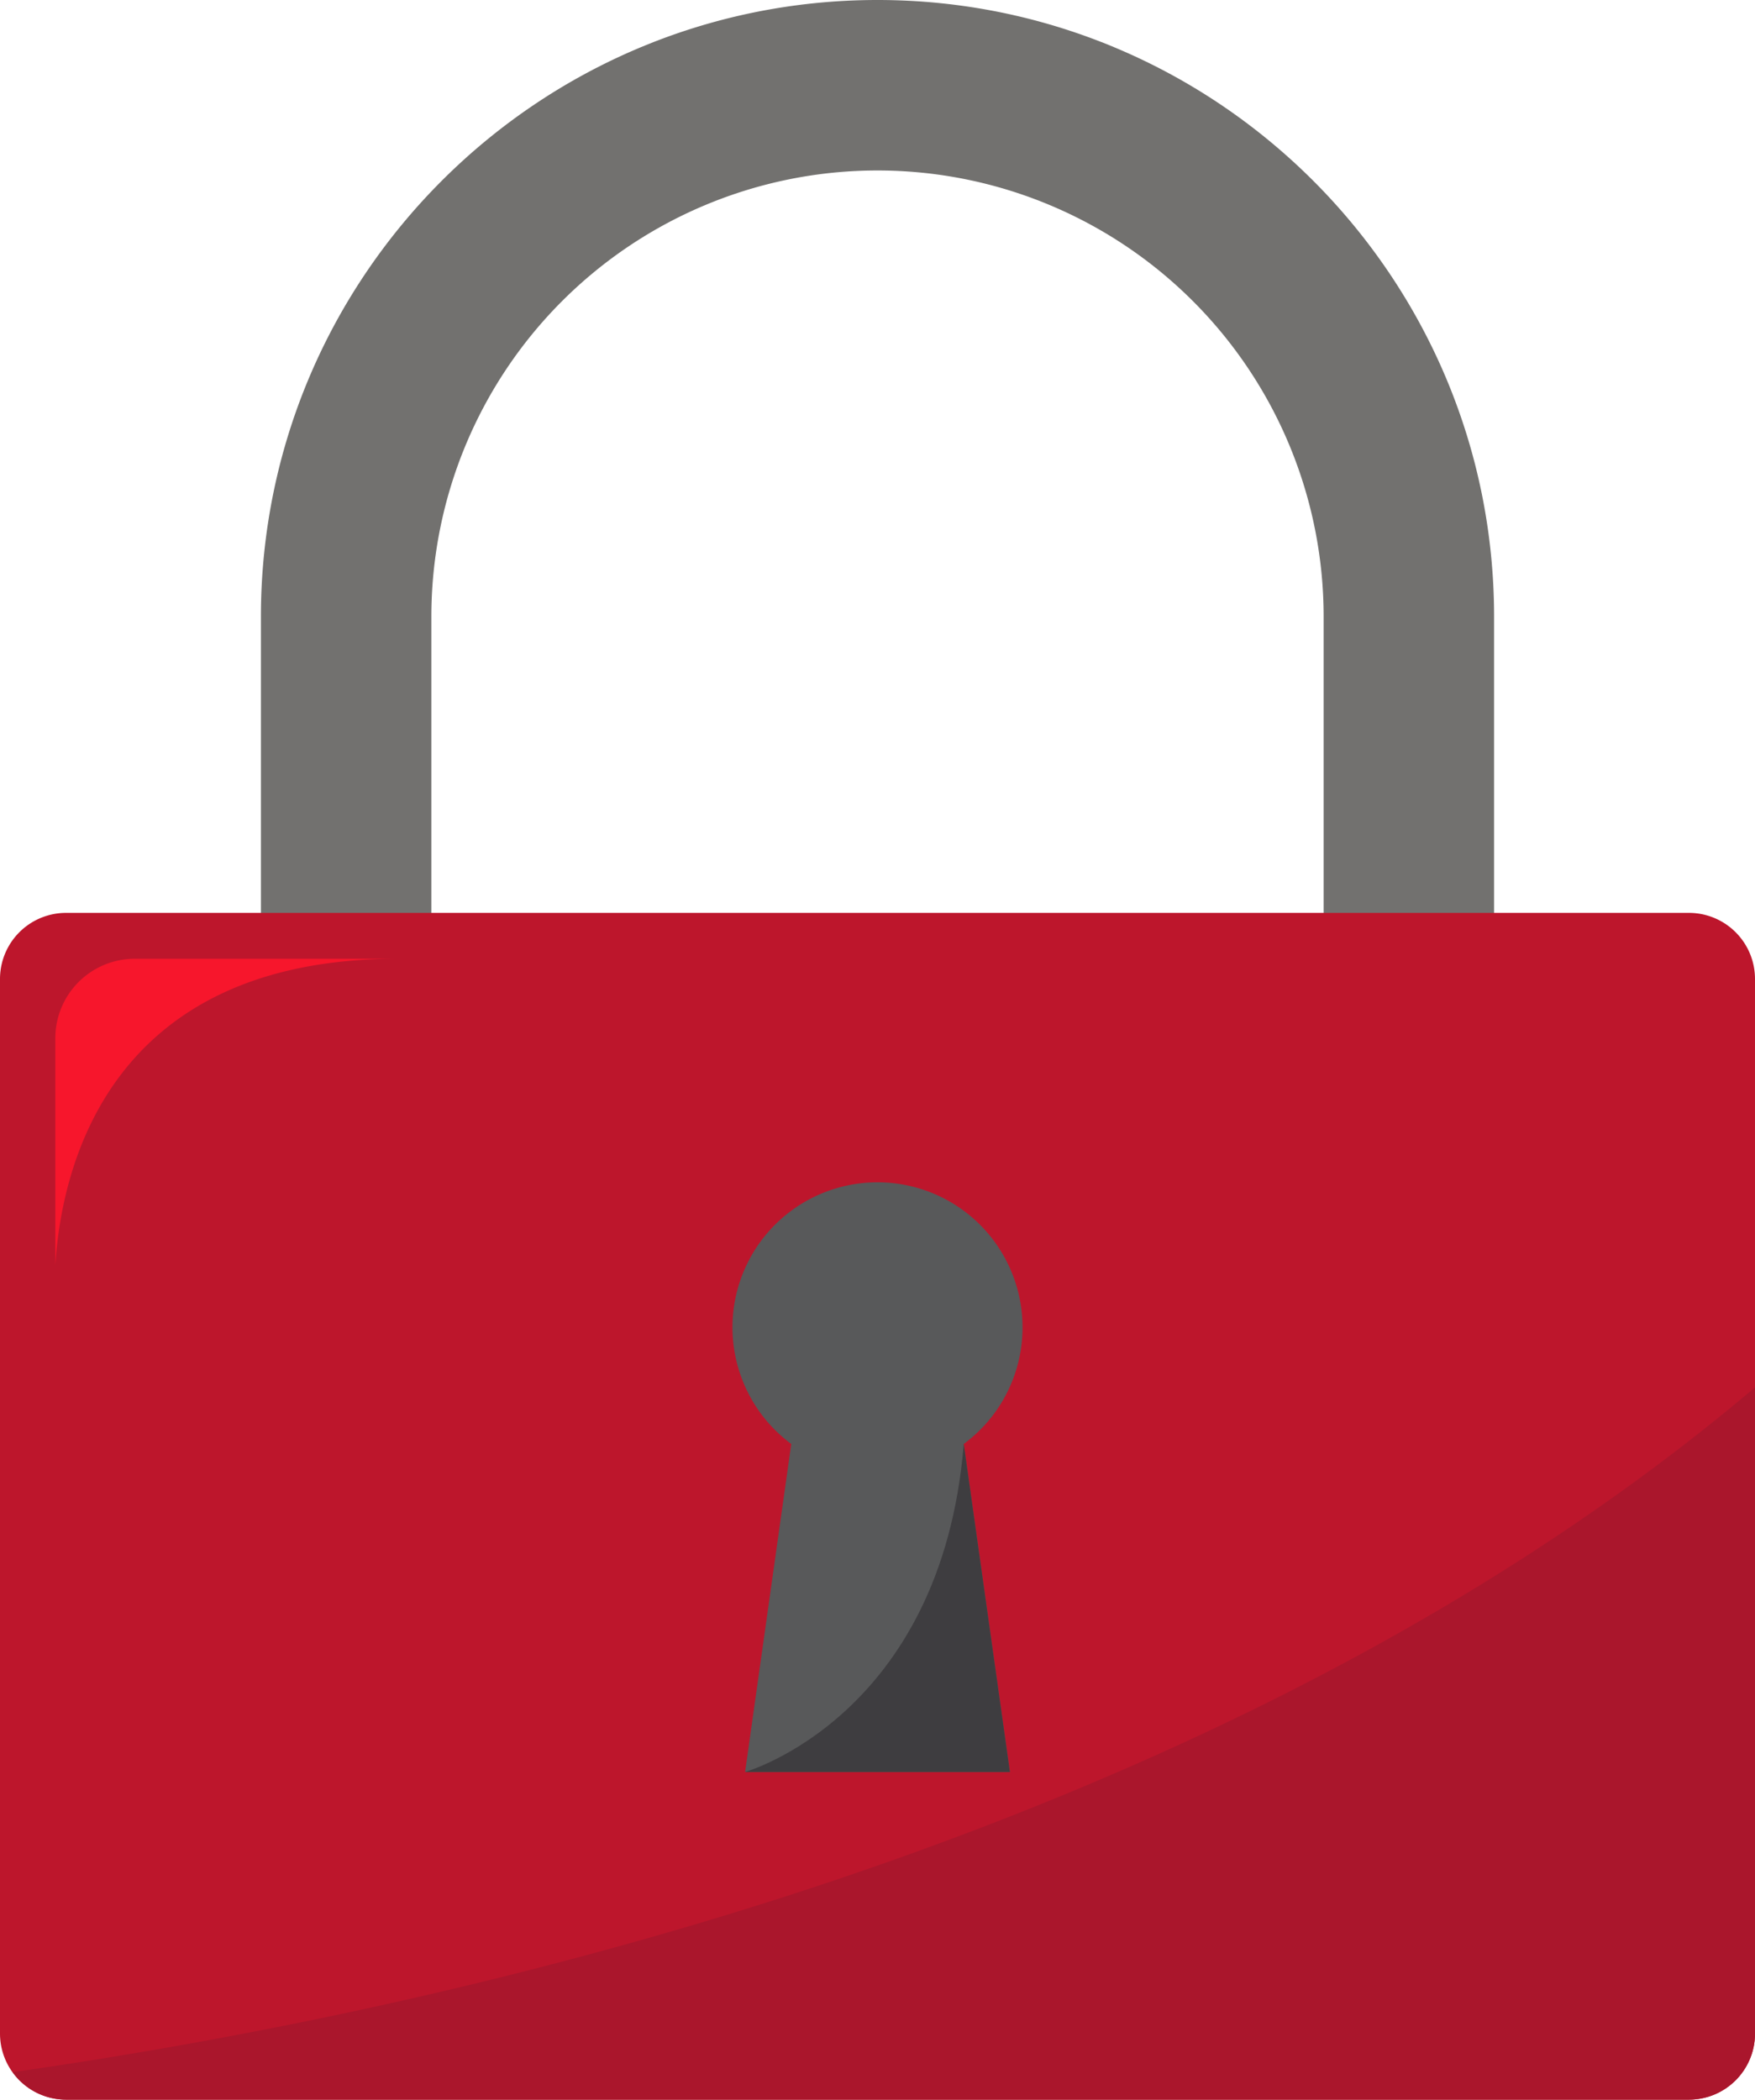
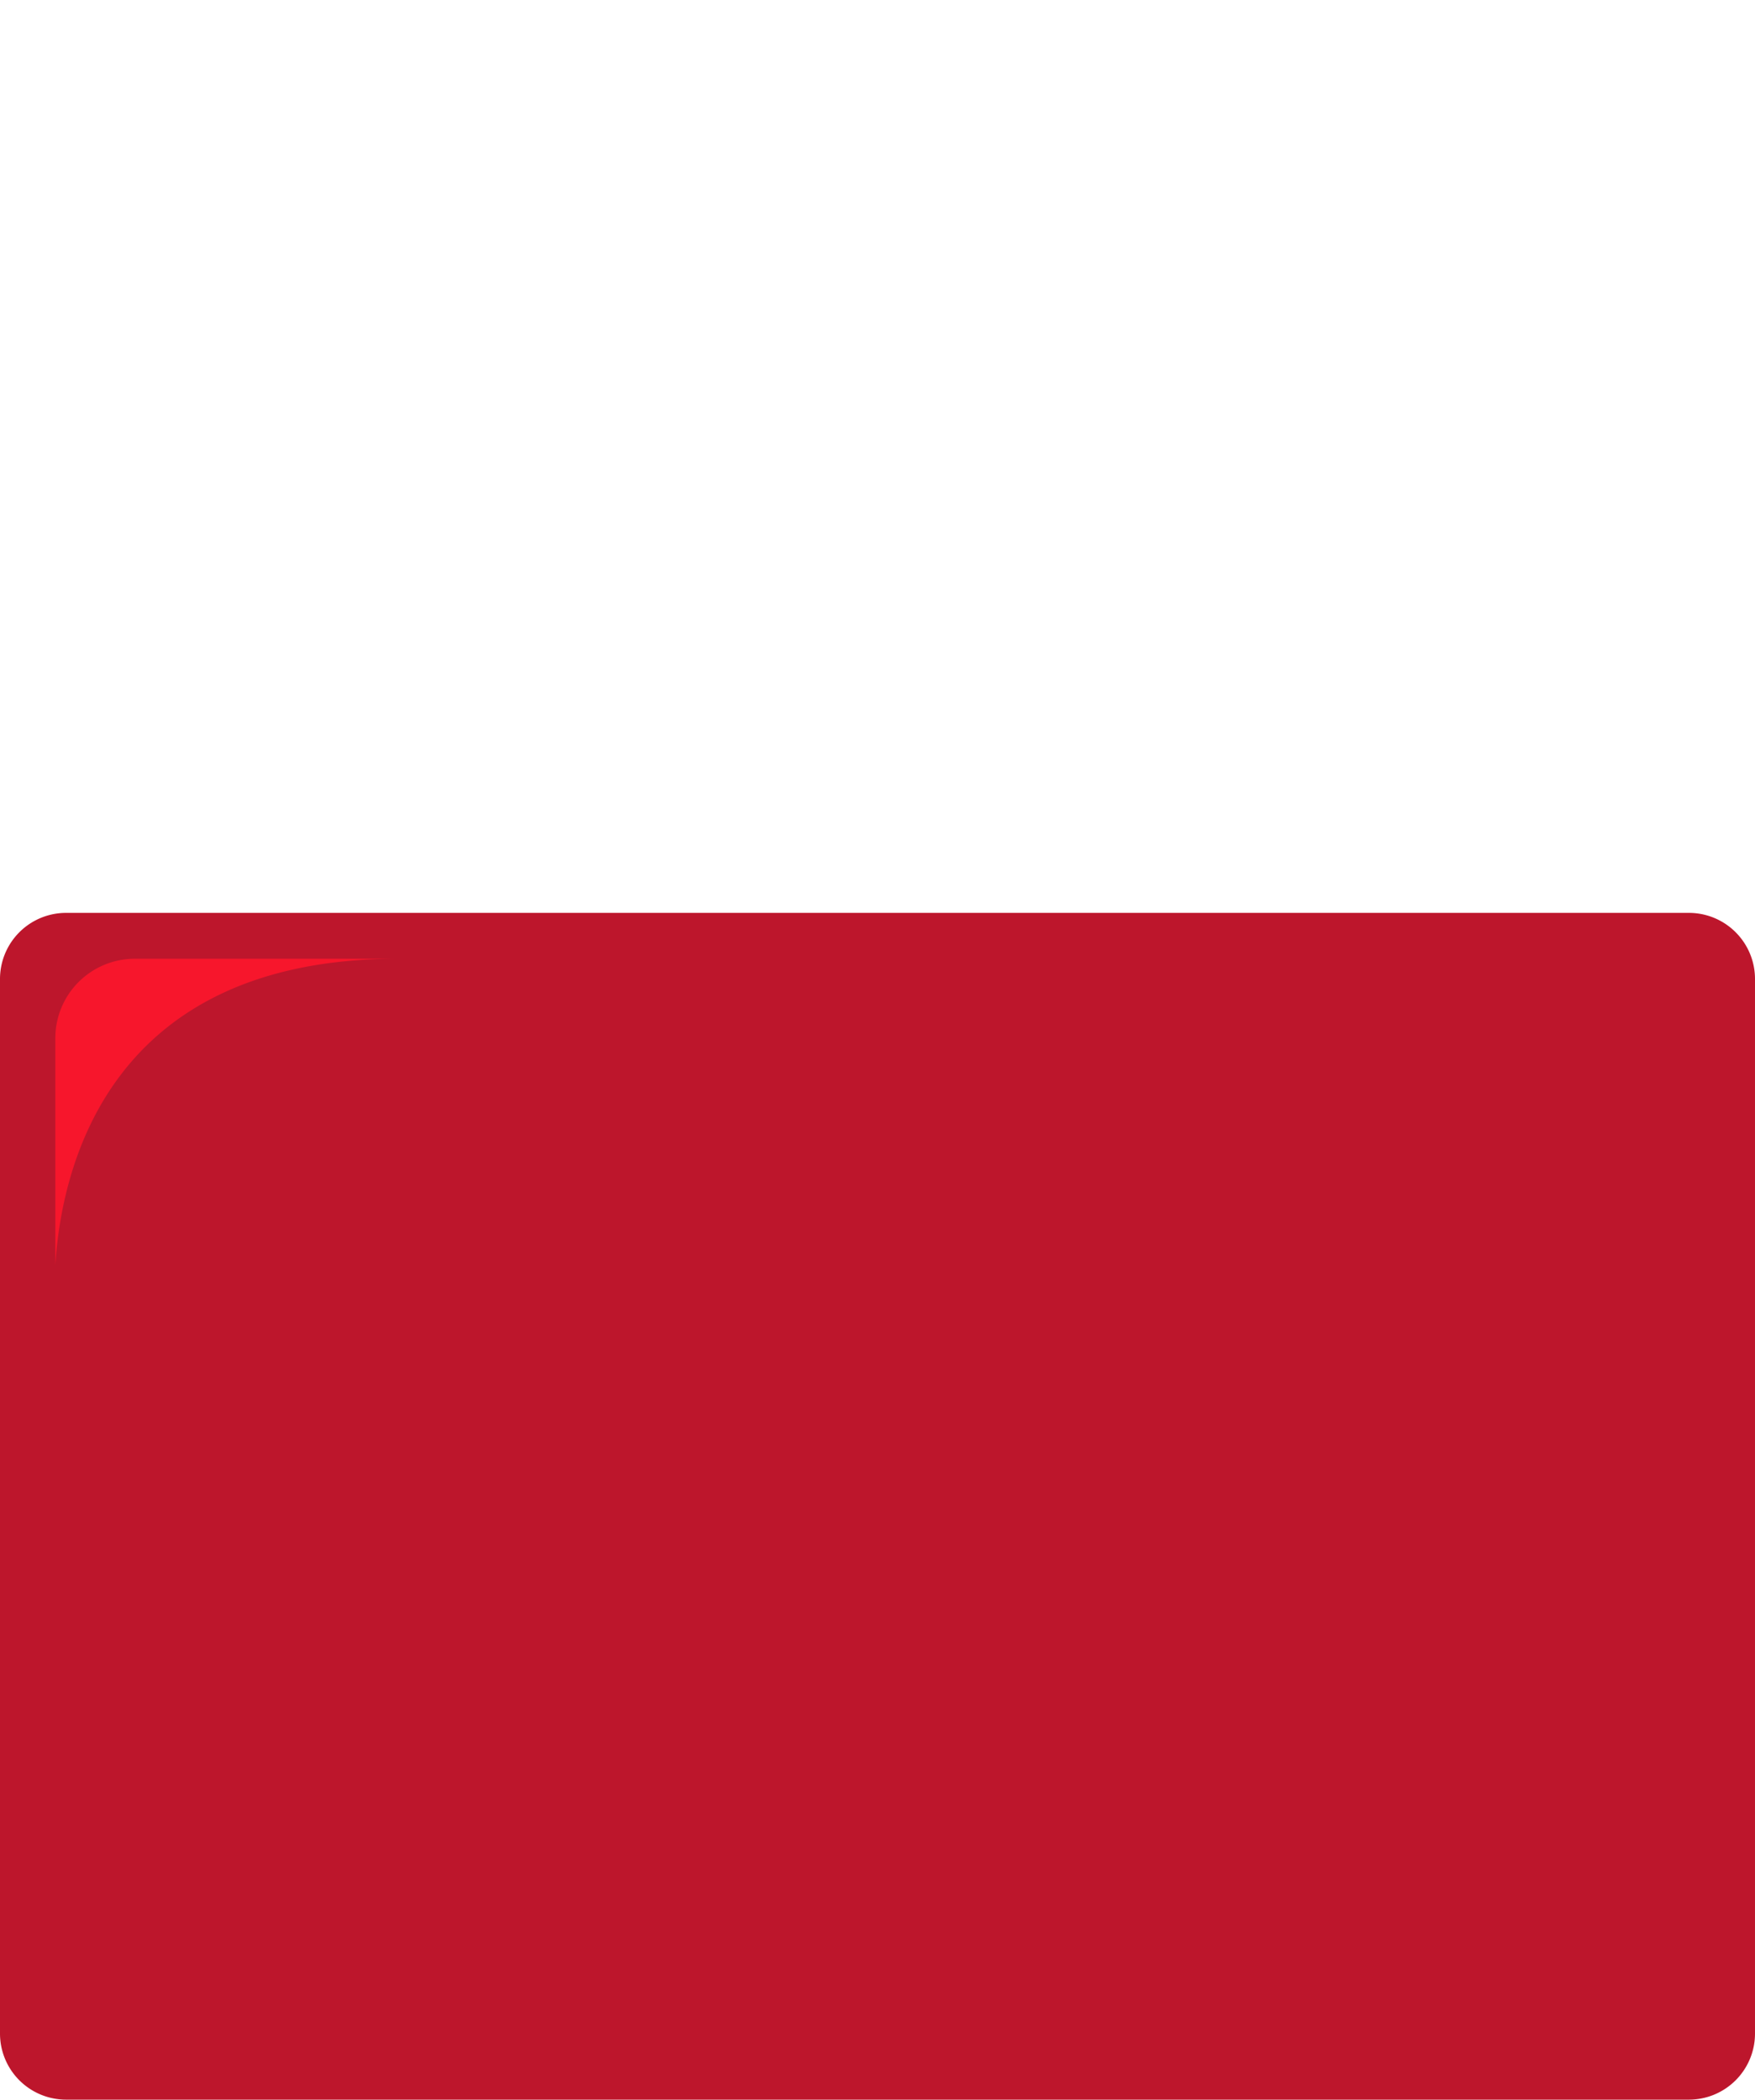
<svg xmlns="http://www.w3.org/2000/svg" viewBox="0 0 459.788 550">
  <title>Lock</title>
  <g id="a6d941ac-2b5c-4bd1-8770-cb96ea0d3c72" data-name="Laag 2">
    <g id="b05b6a00-85d3-478f-ae5a-8f26bfac5d1b" data-name="Object">
-       <path d="M391.431,309.197H346.776V161.537a116.882,116.882,0,0,0-233.765,0V309.197H68.357V161.537C68.357,72.465,140.822,0,229.894,0S391.431,72.465,391.431,161.537Z" style="fill:#72716f" />
      <path d="M17.315,239.127H442.472a17.315,17.315,0,0,1,17.315,17.315v276.243A17.315,17.315,0,0,1,442.473,550H17.315A17.315,17.315,0,0,1,0,532.685V256.442a17.315,17.315,0,0,1,17.315-17.315Z" style="fill:#bd162c" />
-       <path d="M459.787,532.685V363.426C319.718,481.933,117.759,526.46,3.314,542.799a17.254,17.254,0,0,0,14,7.201H442.473A17.315,17.315,0,0,0,459.787,532.685Z" style="fill:#aa162c" />
-       <path d="M267.889,347.747a37.995,37.995,0,1,0-60.59,30.496l-12.093,85.919h69.375l-12.093-85.919A37.9,37.9,0,0,0,267.889,347.747Z" style="fill:#58595a" />
      <path d="M14.496,271.886v59.486c1.574-25.259,13.731-80.227,89.764-80.227H35.236A20.802,20.802,0,0,0,14.496,271.886Z" style="fill:#f7162c" />
-       <path d="M195.206,464.162s51.486-14.554,57.282-85.919l12.093,85.919Z" style="fill:#3e3d40" />
    </g>
  </g>
</svg>